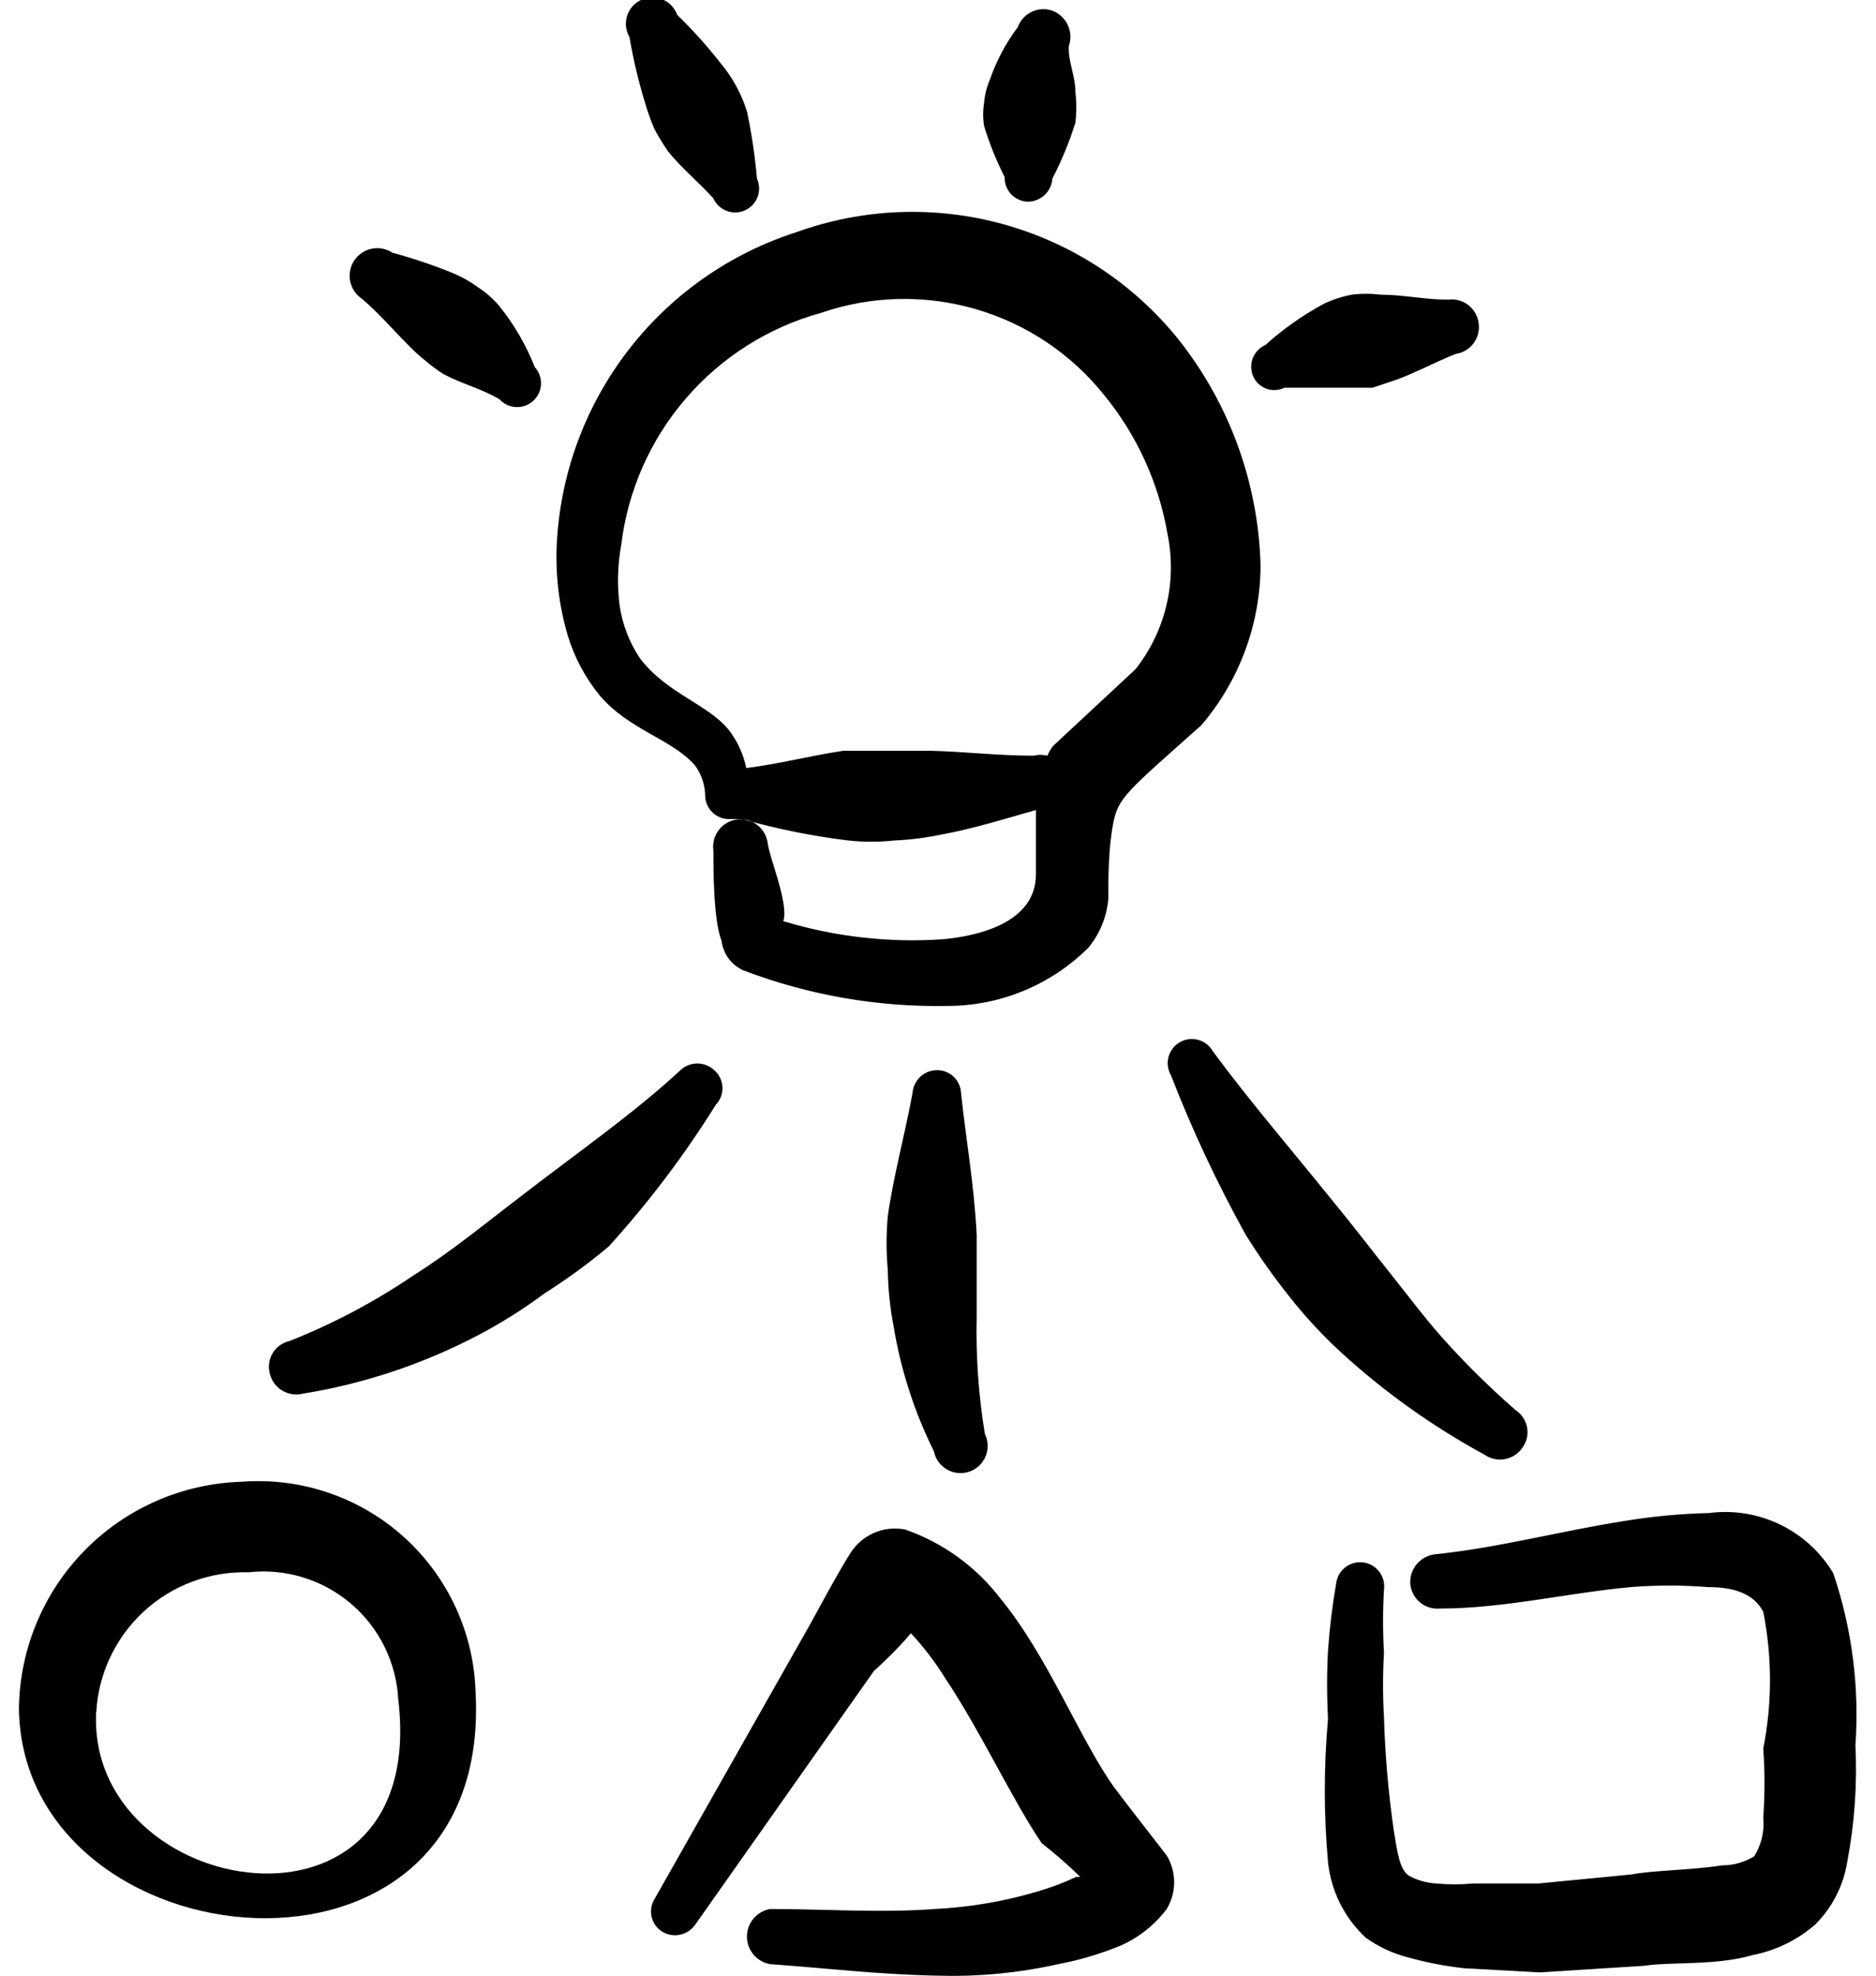
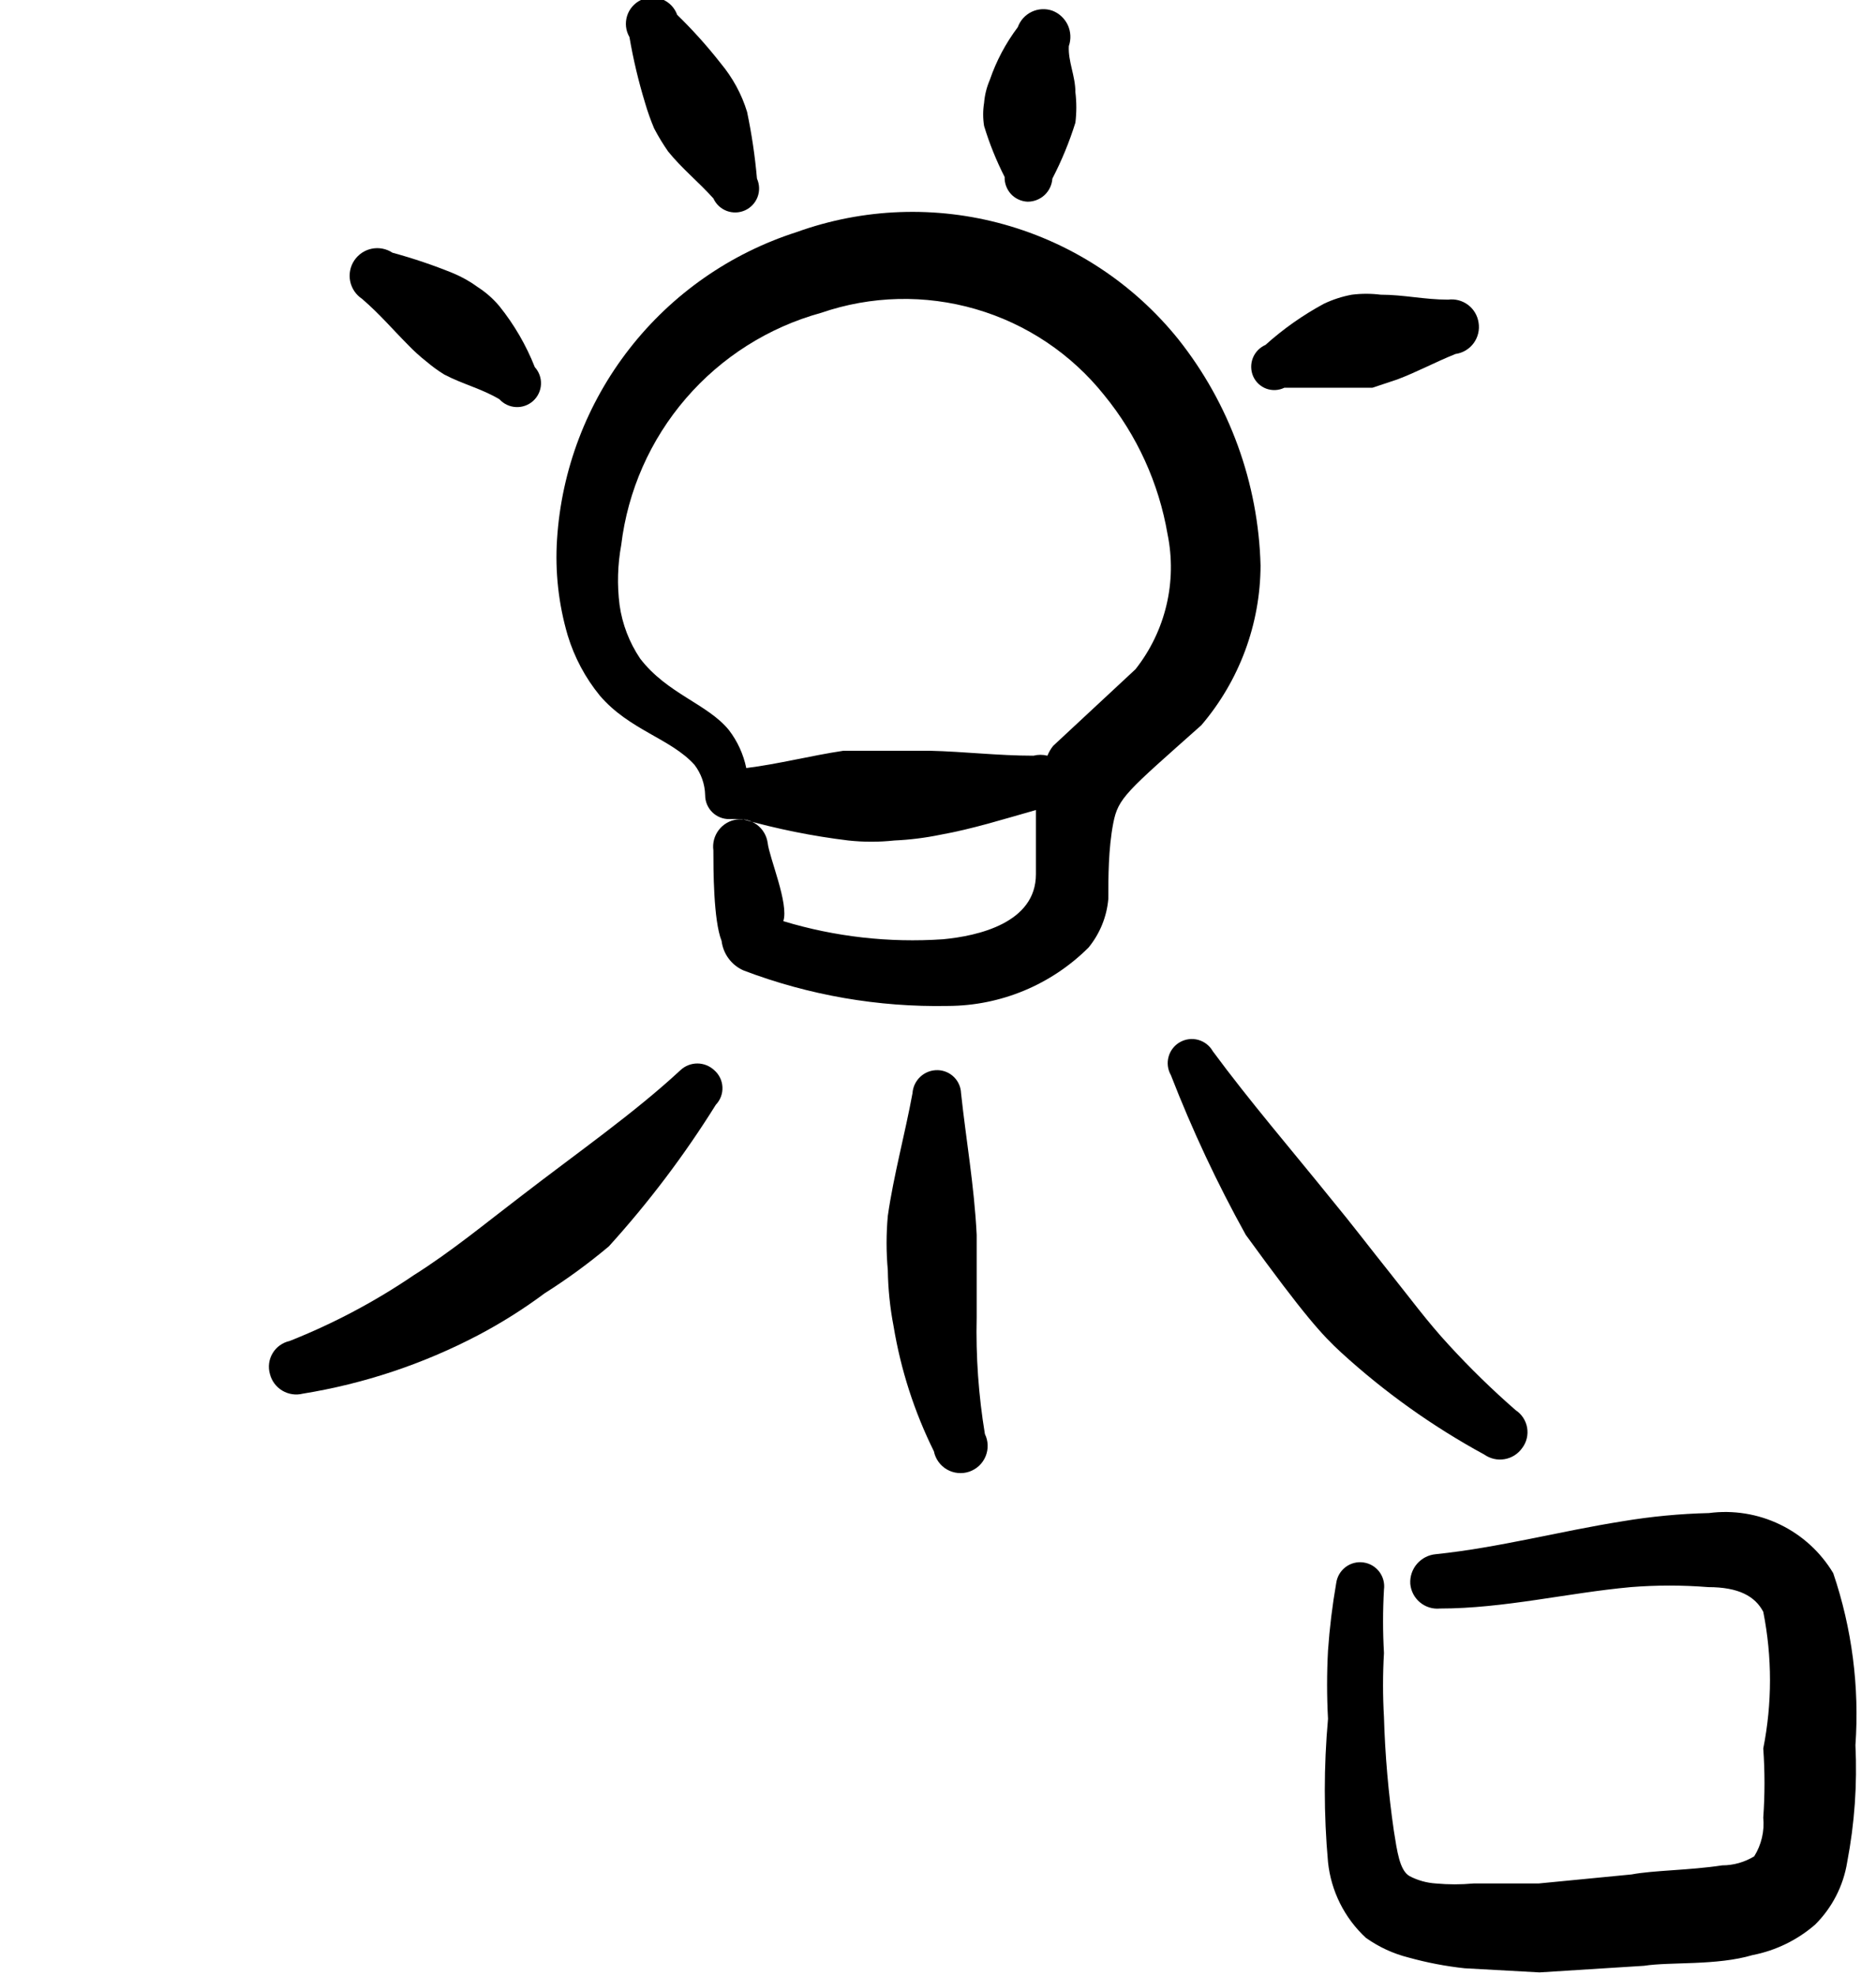
<svg xmlns="http://www.w3.org/2000/svg" width="76" height="80" viewBox="0 0 76 80" fill="none">
  <path fill-rule="evenodd" clip-rule="evenodd" d="M24.3 28.167C25.5 29.567 27.167 29.9 28.133 30.967C28.405 31.321 28.557 31.753 28.567 32.2C28.567 32.456 28.669 32.702 28.85 32.884C29.031 33.065 29.277 33.167 29.533 33.167H30.067C31.475 33.567 32.913 33.857 34.367 34.033C34.987 34.1 35.613 34.1 36.233 34.033C36.861 34.005 37.485 33.927 38.1 33.8C39.4 33.567 40.667 33.167 41.967 32.8V35.4C41.967 37.367 39.633 37.9 38.2 38.033C36.018 38.182 33.827 37.934 31.733 37.3C31.967 36.6 31.167 34.733 31.1 34.133C31.06 33.842 30.906 33.578 30.672 33.4C30.437 33.221 30.142 33.144 29.85 33.183C29.558 33.223 29.294 33.377 29.116 33.612C28.938 33.846 28.86 34.142 28.9 34.433C28.9 35.167 28.9 37.267 29.233 38.1C29.265 38.361 29.364 38.61 29.523 38.821C29.68 39.031 29.891 39.197 30.133 39.3C32.772 40.301 35.578 40.788 38.4 40.733C40.538 40.728 42.587 39.877 44.1 38.367C44.558 37.806 44.837 37.121 44.9 36.4C44.9 35.533 44.9 34.367 45.1 33.333C45.3 32.3 45.633 32.067 48.667 29.367C50.208 27.564 51.059 25.272 51.067 22.9C50.98 19.564 49.81 16.346 47.733 13.733C45.927 11.491 43.466 9.869 40.693 9.092C37.921 8.315 34.975 8.423 32.267 9.4C29.588 10.258 27.23 11.903 25.5 14.121C23.769 16.339 22.747 19.026 22.567 21.833C22.481 23.149 22.628 24.469 23 25.733C23.271 26.621 23.712 27.448 24.3 28.167ZM25.167 22.067C25.431 19.873 26.343 17.808 27.786 16.134C29.228 14.46 31.136 13.253 33.267 12.667C35.288 11.972 37.475 11.92 39.528 12.517C41.581 13.113 43.399 14.33 44.733 16C46.062 17.624 46.946 19.565 47.3 21.633C47.494 22.584 47.479 23.566 47.254 24.51C47.029 25.455 46.602 26.338 46 27.1L42.667 30.2C42.569 30.321 42.491 30.456 42.433 30.6C42.247 30.553 42.053 30.553 41.867 30.6C40.433 30.6 39.067 30.433 37.667 30.4H35.9H34.167C32.833 30.6 31.567 30.933 30.233 31.1C30.118 30.543 29.878 30.019 29.533 29.567C28.667 28.5 27.033 28.1 25.933 26.667C25.495 26.017 25.21 25.276 25.1 24.5C24.997 23.69 25.019 22.87 25.167 22.067Z" fill="black" />
  <path fill-rule="evenodd" clip-rule="evenodd" d="M16.533 13.967C16.762 14.206 17.007 14.429 17.267 14.633C17.497 14.83 17.742 15.008 18 15.167C18.767 15.567 19.5 15.733 20.233 16.167C20.406 16.357 20.646 16.471 20.903 16.483C21.159 16.496 21.41 16.406 21.6 16.233C21.79 16.061 21.904 15.82 21.916 15.564C21.929 15.308 21.839 15.057 21.666 14.867C21.315 13.977 20.832 13.146 20.233 12.4C19.984 12.102 19.692 11.844 19.366 11.633C19.057 11.406 18.721 11.216 18.366 11.067C17.562 10.739 16.738 10.461 15.9 10.233C15.652 10.07 15.35 10.011 15.059 10.071C14.769 10.13 14.513 10.303 14.35 10.55C14.186 10.798 14.128 11.1 14.187 11.391C14.247 11.681 14.419 11.937 14.666 12.1C15.4 12.733 15.9 13.333 16.533 13.967Z" fill="black" />
  <path fill-rule="evenodd" clip-rule="evenodd" d="M26.133 4.167C26.235 4.518 26.358 4.863 26.5 5.2C26.669 5.523 26.858 5.834 27.066 6.133C27.633 6.833 28.266 7.333 28.9 8.033C29.006 8.268 29.201 8.45 29.441 8.541C29.682 8.631 29.949 8.623 30.183 8.517C30.417 8.411 30.6 8.216 30.691 7.975C30.781 7.734 30.772 7.468 30.666 7.233C30.587 6.326 30.453 5.425 30.266 4.533C30.157 4.175 30.012 3.829 29.833 3.5C29.653 3.169 29.441 2.856 29.2 2.567C28.656 1.872 28.066 1.215 27.433 0.6C27.383 0.459 27.303 0.331 27.2 0.223C27.096 0.115 26.971 0.03 26.833 -0.026C26.695 -0.083 26.546 -0.11 26.397 -0.105C26.248 -0.101 26.101 -0.065 25.966 -1.89394e-05C25.833 0.063 25.714 0.153 25.617 0.265C25.52 0.376 25.448 0.506 25.404 0.647C25.36 0.789 25.346 0.937 25.362 1.084C25.379 1.231 25.425 1.372 25.5 1.5C25.654 2.401 25.866 3.292 26.133 4.167Z" fill="black" />
  <path fill-rule="evenodd" clip-rule="evenodd" d="M40.7 7.167C40.695 7.294 40.716 7.42 40.761 7.539C40.805 7.658 40.873 7.767 40.959 7.86C41.046 7.953 41.15 8.028 41.266 8.08C41.381 8.133 41.506 8.162 41.633 8.167C41.887 8.167 42.132 8.071 42.318 7.898C42.503 7.724 42.616 7.487 42.633 7.233C43.01 6.506 43.322 5.748 43.566 4.967C43.616 4.557 43.616 4.143 43.566 3.733C43.566 3.067 43.267 2.5 43.3 1.867C43.397 1.588 43.382 1.282 43.258 1.014C43.133 0.747 42.909 0.538 42.633 0.433C42.359 0.337 42.058 0.353 41.796 0.478C41.533 0.603 41.331 0.826 41.233 1.1C40.745 1.747 40.362 2.467 40.1 3.233C39.972 3.53 39.893 3.845 39.867 4.167C39.817 4.476 39.817 4.791 39.867 5.1C40.083 5.812 40.362 6.504 40.7 7.167Z" fill="black" />
  <path fill-rule="evenodd" clip-rule="evenodd" d="M52.033 15.7H54.566H55.6L56.6 15.367C57.4 15.067 58.133 14.667 58.966 14.333C59.112 14.313 59.251 14.264 59.377 14.189C59.503 14.114 59.613 14.014 59.7 13.896C59.787 13.778 59.849 13.644 59.883 13.502C59.918 13.359 59.923 13.211 59.9 13.067C59.858 12.78 59.706 12.521 59.475 12.347C59.244 12.172 58.953 12.095 58.666 12.133C57.7 12.133 56.866 11.933 55.933 11.933C55.546 11.884 55.154 11.884 54.766 11.933C54.374 12.005 53.993 12.128 53.633 12.3C52.781 12.76 51.987 13.319 51.266 13.967C51.033 14.069 50.849 14.26 50.755 14.497C50.662 14.734 50.666 14.999 50.766 15.233C50.817 15.349 50.89 15.454 50.981 15.54C51.073 15.627 51.181 15.694 51.3 15.738C51.418 15.781 51.544 15.8 51.67 15.794C51.796 15.787 51.92 15.755 52.033 15.7Z" fill="black" />
  <path fill-rule="evenodd" clip-rule="evenodd" d="M28.933 43.333C28.748 43.16 28.504 43.063 28.25 43.063C27.996 43.063 27.752 43.16 27.567 43.333C25.7 45.067 23.4 46.667 21.067 48.467C19.667 49.533 18.3 50.667 16.767 51.633C15.192 52.704 13.504 53.598 11.733 54.3C11.591 54.331 11.457 54.391 11.338 54.476C11.22 54.56 11.12 54.669 11.045 54.794C10.97 54.919 10.921 55.057 10.902 55.202C10.883 55.346 10.894 55.493 10.934 55.633C11.004 55.916 11.185 56.159 11.435 56.309C11.685 56.459 11.984 56.504 12.267 56.433C14.745 56.032 17.143 55.233 19.367 54.067C20.31 53.571 21.212 53.003 22.067 52.367C22.975 51.793 23.844 51.158 24.667 50.467C26.279 48.689 27.73 46.77 29 44.733C29.091 44.639 29.161 44.526 29.207 44.404C29.253 44.281 29.274 44.15 29.267 44.019C29.261 43.888 29.228 43.76 29.171 43.642C29.113 43.524 29.033 43.419 28.933 43.333Z" fill="black" />
  <path fill-rule="evenodd" clip-rule="evenodd" d="M38.934 44.267C38.925 44.022 38.824 43.789 38.651 43.616C38.478 43.443 38.245 43.342 38 43.333C37.74 43.324 37.487 43.416 37.294 43.591C37.102 43.765 36.984 44.007 36.967 44.267C36.667 45.9 36.2 47.6 35.967 49.233C35.9 49.965 35.9 50.702 35.967 51.433C35.978 52.194 36.056 52.953 36.2 53.7C36.491 55.461 37.041 57.168 37.834 58.767C37.864 58.92 37.928 59.065 38.019 59.192C38.11 59.319 38.227 59.425 38.363 59.503C38.498 59.581 38.648 59.629 38.804 59.644C38.96 59.66 39.117 59.642 39.265 59.592C39.413 59.541 39.548 59.46 39.663 59.354C39.777 59.247 39.867 59.117 39.927 58.973C39.987 58.828 40.016 58.673 40.011 58.517C40.007 58.361 39.969 58.207 39.9 58.067C39.642 56.503 39.53 54.918 39.567 53.333V50C39.467 48 39.133 46.133 38.934 44.267Z" fill="black" />
-   <path fill-rule="evenodd" clip-rule="evenodd" d="M60.133 58.9C60.252 58.983 60.385 59.042 60.526 59.074C60.667 59.106 60.813 59.109 60.955 59.084C61.098 59.06 61.234 59.007 61.356 58.93C61.478 58.852 61.584 58.752 61.667 58.633C61.755 58.517 61.818 58.384 61.852 58.242C61.886 58.1 61.891 57.953 61.866 57.809C61.841 57.665 61.786 57.528 61.706 57.406C61.626 57.284 61.522 57.18 61.4 57.1C60.452 56.273 59.55 55.394 58.7 54.467C57.834 53.533 57.1 52.533 56.3 51.533C55.5 50.533 54.767 49.567 53.967 48.6C52.3 46.533 50.633 44.6 49.133 42.567C49.005 42.341 48.793 42.176 48.543 42.107C48.293 42.038 48.026 42.072 47.8 42.2C47.575 42.328 47.409 42.541 47.341 42.791C47.272 43.041 47.305 43.308 47.434 43.533C48.297 45.755 49.31 47.916 50.467 50C51.006 50.867 51.596 51.702 52.233 52.5C52.872 53.311 53.574 54.069 54.334 54.767C56.092 56.374 58.04 57.762 60.133 58.9Z" fill="black" />
-   <path fill-rule="evenodd" clip-rule="evenodd" d="M9.8 60C7.397 60.069 5.114 61.065 3.43 62.78C1.746 64.496 0.791 66.796 0.767 69.2C0.933 79.6 19.967 81.6 19.267 68.533C19.234 67.342 18.96 66.17 18.46 65.088C17.961 64.005 17.247 63.036 16.362 62.238C15.477 61.44 14.439 60.83 13.311 60.446C12.183 60.061 10.988 59.909 9.8 60ZM3.9 69.333C3.986 67.771 4.679 66.305 5.831 65.246C6.983 64.188 8.503 63.621 10.067 63.667C10.806 63.584 11.554 63.653 12.266 63.869C12.978 64.086 13.638 64.446 14.206 64.926C14.774 65.407 15.238 65.998 15.569 66.664C15.901 67.33 16.093 68.057 16.133 68.8C17.4 79.3 3.433 76.933 3.9 69.267V69.333Z" fill="black" />
-   <path fill-rule="evenodd" clip-rule="evenodd" d="M45.133 72.367C43.766 70.467 42.433 67.033 40.533 64.733C39.546 63.441 38.202 62.468 36.666 61.933C36.248 61.852 35.816 61.897 35.423 62.063C35.031 62.229 34.698 62.509 34.466 62.867C33.966 63.633 32.866 65.7 32.766 65.867L26.533 76.867C26.393 77.079 26.342 77.338 26.392 77.588C26.442 77.838 26.589 78.058 26.8 78.2C27.017 78.342 27.282 78.393 27.537 78.344C27.792 78.294 28.018 78.147 28.166 77.933L35.4 67.667C35.4 67.667 36.333 66.833 36.9 66.133C37.426 66.696 37.895 67.31 38.3 67.967C39.766 70.167 41 72.867 42.2 74.633C42.746 75.061 43.269 75.517 43.766 76H43.6C43.083 76.242 42.548 76.442 42 76.6C40.655 76.997 39.267 77.232 37.866 77.3C35.666 77.467 33.433 77.3 31.2 77.3C30.937 77.346 30.698 77.483 30.526 77.687C30.354 77.891 30.26 78.15 30.26 78.417C30.26 78.684 30.354 78.942 30.526 79.146C30.698 79.351 30.937 79.488 31.2 79.533C33.5 79.7 35.766 79.967 38.066 80C39.679 80.043 41.292 79.886 42.866 79.533C43.746 79.368 44.606 79.111 45.433 78.767C46.157 78.438 46.787 77.934 47.266 77.3C47.463 76.973 47.567 76.598 47.567 76.217C47.567 75.835 47.463 75.46 47.266 75.133C46.666 74.367 45.3 72.6 45.133 72.367Z" fill="black" />
+   <path fill-rule="evenodd" clip-rule="evenodd" d="M60.133 58.9C60.252 58.983 60.385 59.042 60.526 59.074C60.667 59.106 60.813 59.109 60.955 59.084C61.098 59.06 61.234 59.007 61.356 58.93C61.478 58.852 61.584 58.752 61.667 58.633C61.755 58.517 61.818 58.384 61.852 58.242C61.886 58.1 61.891 57.953 61.866 57.809C61.841 57.665 61.786 57.528 61.706 57.406C61.626 57.284 61.522 57.18 61.4 57.1C60.452 56.273 59.55 55.394 58.7 54.467C57.834 53.533 57.1 52.533 56.3 51.533C55.5 50.533 54.767 49.567 53.967 48.6C52.3 46.533 50.633 44.6 49.133 42.567C49.005 42.341 48.793 42.176 48.543 42.107C48.293 42.038 48.026 42.072 47.8 42.2C47.575 42.328 47.409 42.541 47.341 42.791C47.272 43.041 47.305 43.308 47.434 43.533C48.297 45.755 49.31 47.916 50.467 50C52.872 53.311 53.574 54.069 54.334 54.767C56.092 56.374 58.04 57.762 60.133 58.9Z" fill="black" />
  <path fill-rule="evenodd" clip-rule="evenodd" d="M75.167 70.666C75.333 68.308 75.027 65.939 74.267 63.7C73.756 62.848 73.007 62.164 72.113 61.732C71.219 61.3 70.218 61.138 69.233 61.267C68.06 61.295 66.891 61.406 65.733 61.6C63.2 62 60.733 62.666 58.167 62.933C57.872 62.959 57.599 63.099 57.406 63.323C57.212 63.547 57.115 63.838 57.133 64.133C57.146 64.278 57.187 64.419 57.254 64.547C57.321 64.676 57.413 64.79 57.525 64.883C57.636 64.976 57.765 65.046 57.904 65.089C58.043 65.132 58.189 65.147 58.333 65.133C60.933 65.133 63.5 64.5 66.067 64.266C67.109 64.183 68.157 64.183 69.2 64.266C70.433 64.266 71.1 64.633 71.433 65.266C71.796 67.093 71.796 68.973 71.433 70.8C71.499 71.732 71.499 72.668 71.433 73.6C71.487 74.148 71.358 74.699 71.067 75.166C70.675 75.406 70.225 75.533 69.767 75.533C68.467 75.733 66.967 75.733 66.1 75.9L62.333 76.266H59.7C59.19 76.313 58.677 76.313 58.167 76.266C57.794 76.242 57.431 76.14 57.1 75.966C56.7 75.733 56.6 74.966 56.467 74.133C56.246 72.609 56.112 71.073 56.067 69.533C56.017 68.667 56.017 67.799 56.067 66.933C56.018 66.078 56.018 65.221 56.067 64.367C56.102 64.11 56.034 63.85 55.878 63.644C55.721 63.438 55.49 63.302 55.233 63.267C54.977 63.231 54.717 63.299 54.511 63.455C54.304 63.612 54.169 63.843 54.133 64.1C53.975 65.005 53.864 65.917 53.8 66.833C53.75 67.755 53.75 68.678 53.8 69.6C53.627 71.529 53.627 73.47 53.8 75.4C53.922 76.574 54.467 77.664 55.333 78.466C55.856 78.839 56.444 79.11 57.067 79.266C57.809 79.472 58.567 79.617 59.333 79.7L62.367 79.867L66.6 79.6C67.667 79.433 69.533 79.6 71 79.166C71.938 78.984 72.811 78.559 73.533 77.933C74.224 77.248 74.679 76.361 74.833 75.4C75.132 73.841 75.244 72.252 75.167 70.666Z" fill="black" />
</svg>